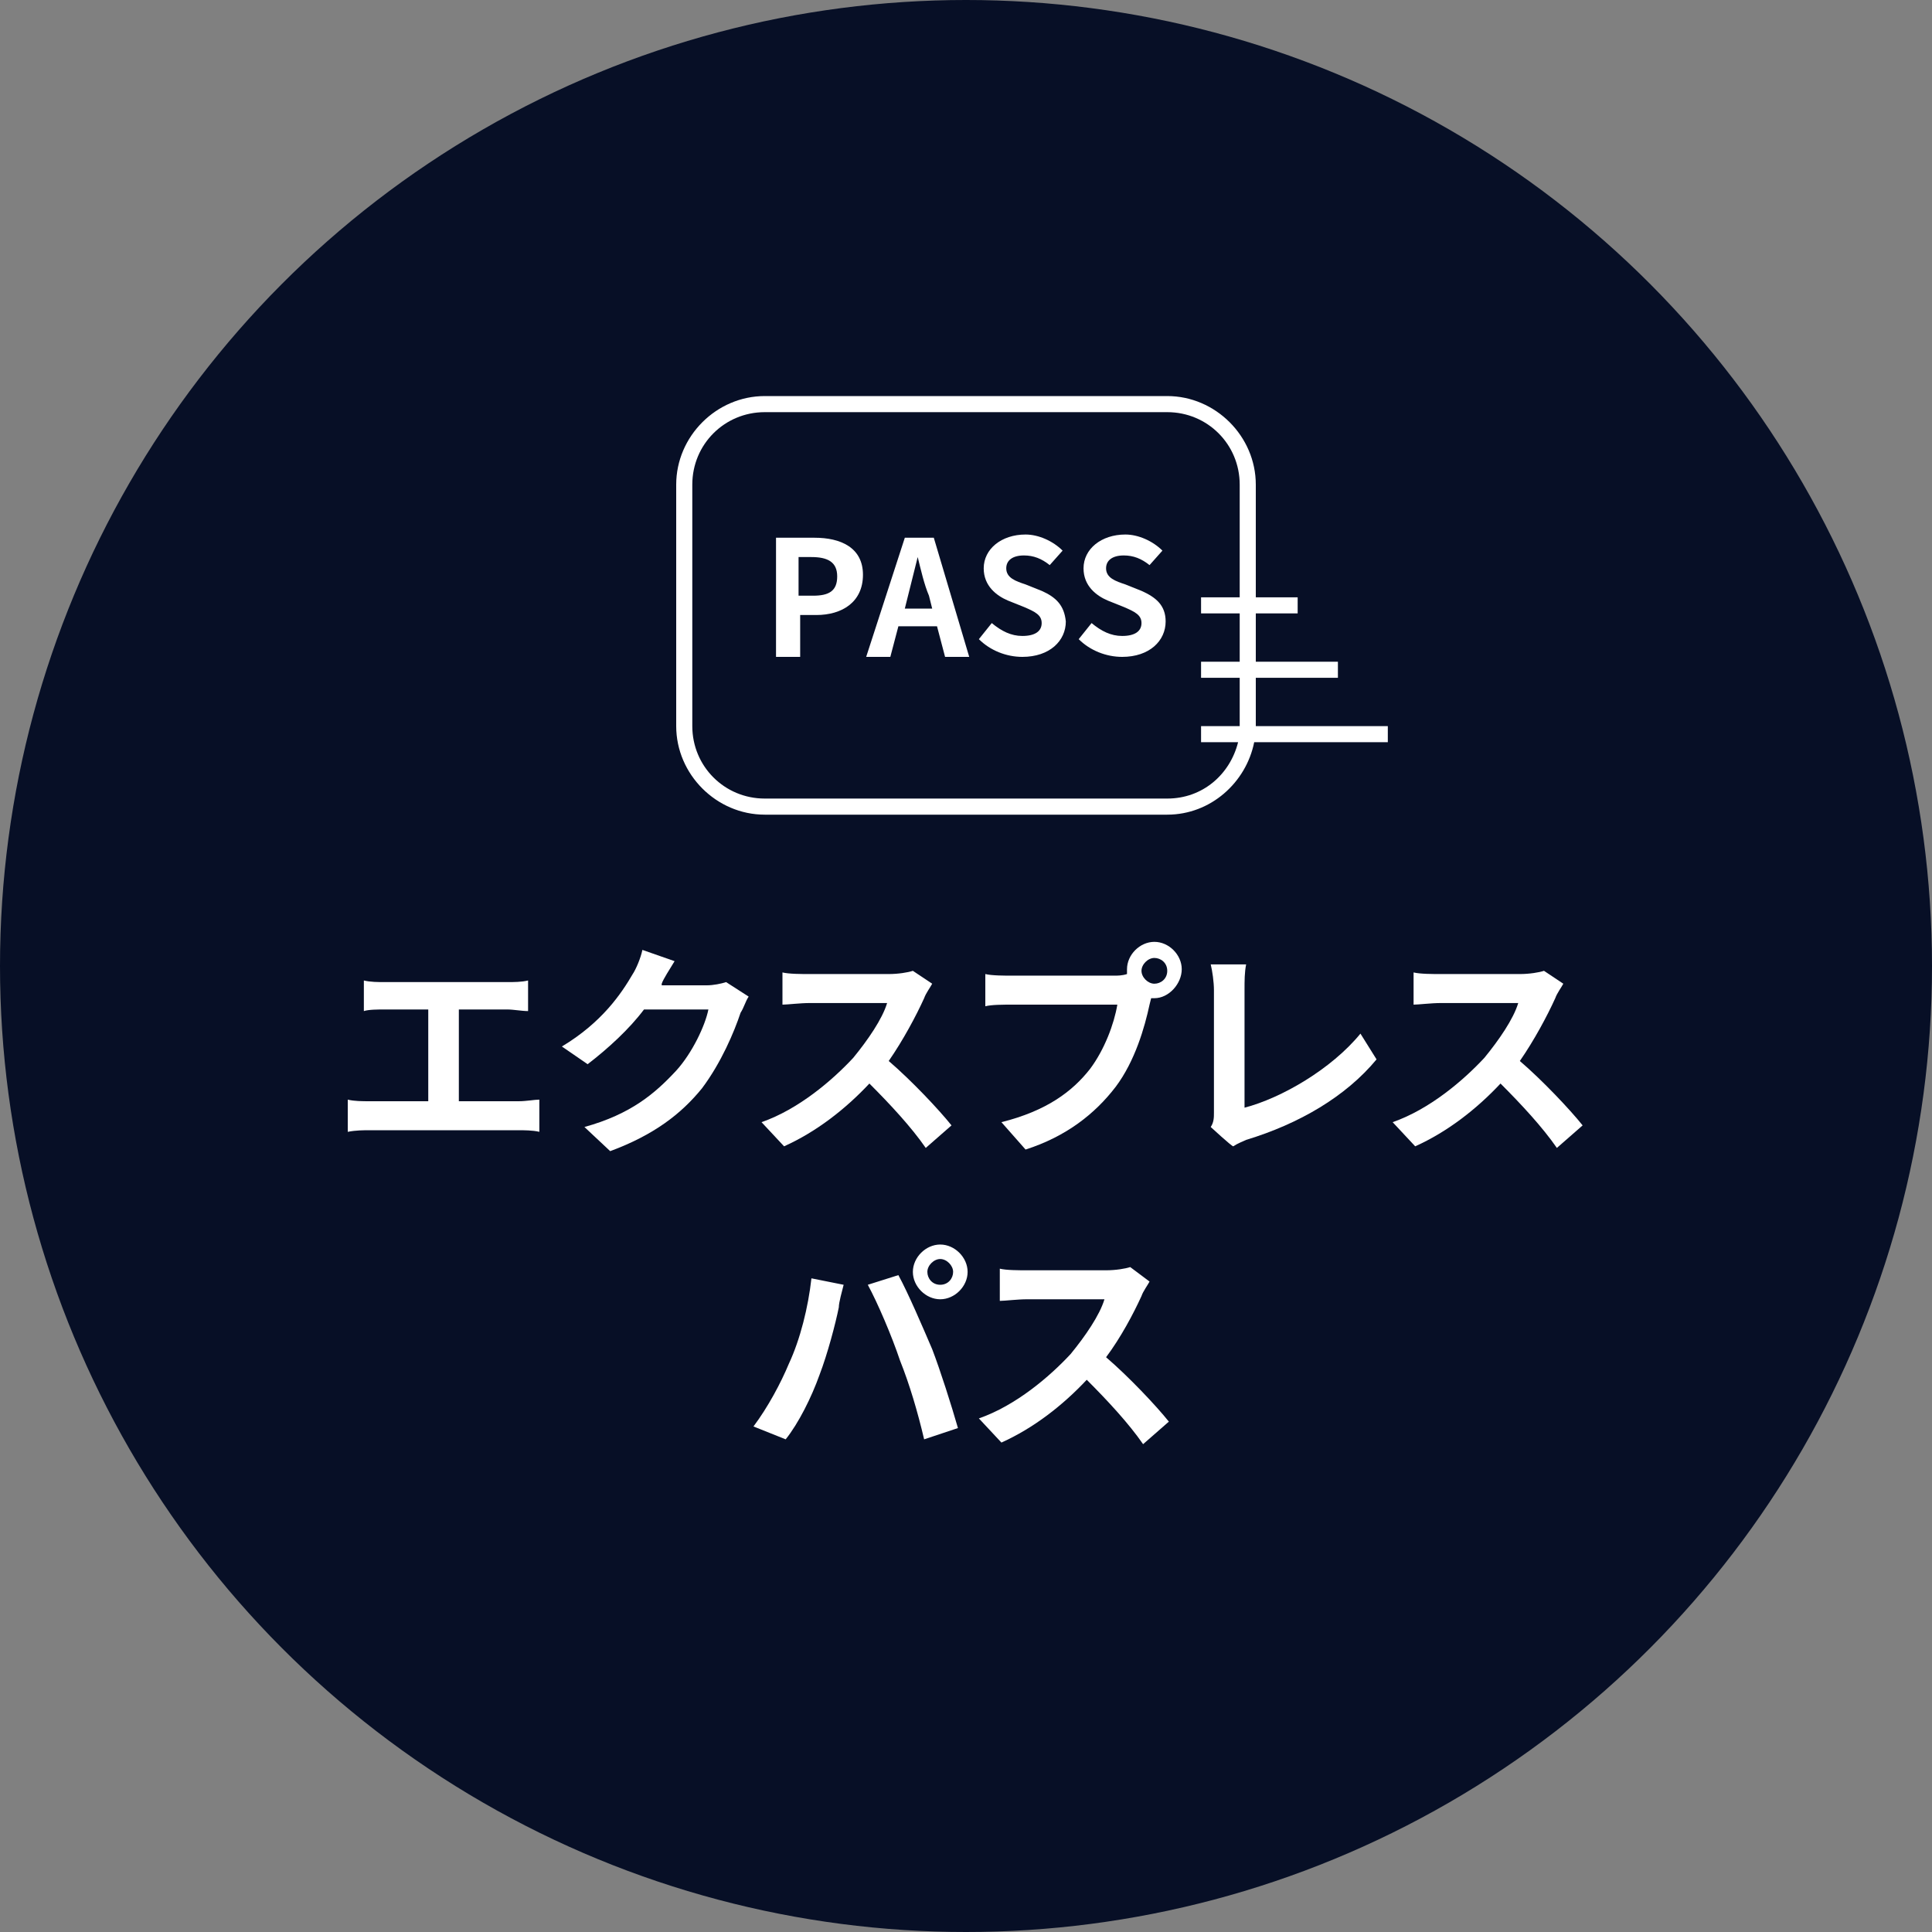
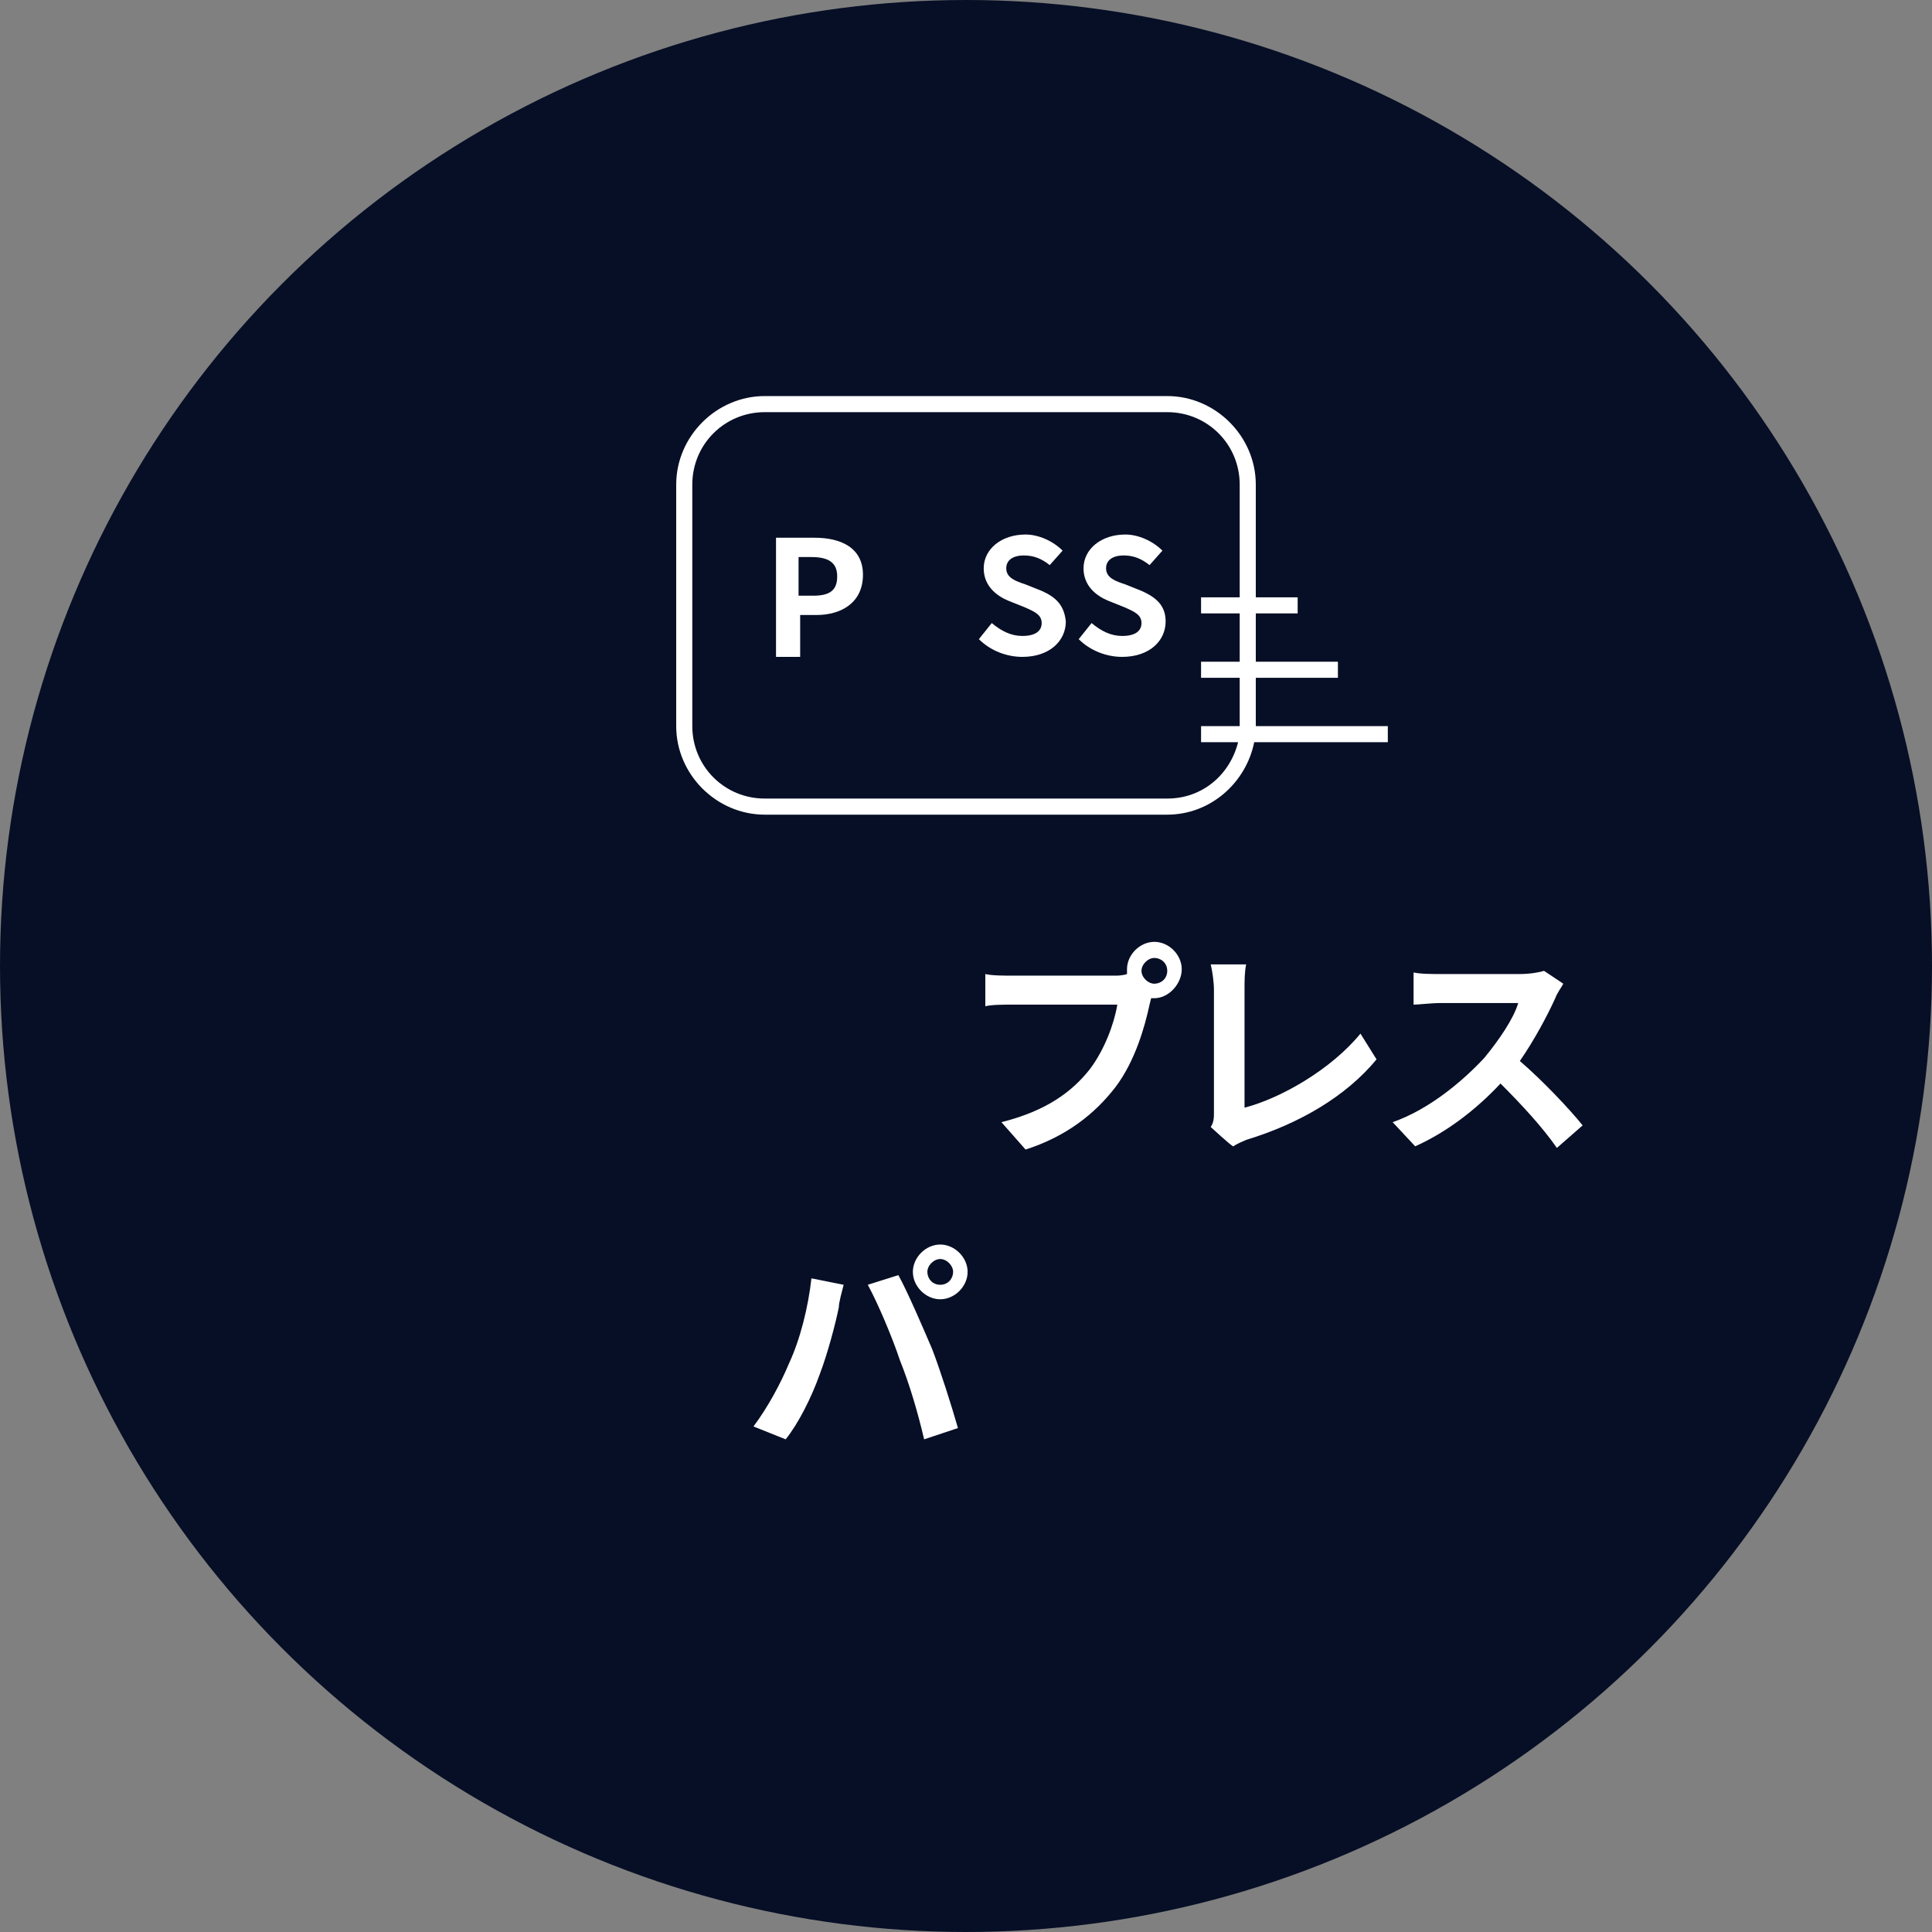
<svg xmlns="http://www.w3.org/2000/svg" version="1.1" id="_レイヤー_2" x="0px" y="0px" viewBox="0 0 120 120" style="enable-background:new 0 0 120 120;" xml:space="preserve">
  <rect x="0" y="0" width="120" height="120" fill="#808080" stroke="none" />
  <style type="text/css">
	.st0{fill:#070F26;}
	.st1{fill:#FFFFFF;}
</style>
  <g id="_レイヤー_1-2">
    <g>
      <circle class="st0" cx="60" cy="60" r="60" />
      <g>
-         <path class="st1" d="M32.2,68.4c0.5,0,1-0.1,1.3-0.1v2c-0.4-0.1-1-0.1-1.3-0.1H23c-0.4,0-0.9,0-1.4,0.1v-2     c0.4,0.1,0.9,0.1,1.4,0.1h3.6v-5.7h-2.7c-0.4,0-1,0-1.3,0.1v-1.9c0.4,0.1,0.9,0.1,1.3,0.1h7.6c0.4,0,0.9,0,1.3-0.1v1.9     c-0.4,0-0.9-0.1-1.3-0.1h-3v5.7H32.2z" />
-         <path class="st1" d="M46.5,61.9c-0.2,0.3-0.3,0.7-0.5,1c-0.4,1.2-1.2,3.1-2.4,4.7c-1.3,1.6-3,2.9-5.7,3.9L36.3,70     c2.9-0.8,4.4-2.1,5.7-3.5c1-1.1,1.8-2.8,2-3.8H40c-0.9,1.2-2.2,2.4-3.5,3.4L34.9,65c2.5-1.5,3.7-3.3,4.4-4.5     c0.2-0.3,0.5-1,0.6-1.5l2,0.7c-0.3,0.5-0.7,1.1-0.8,1.4l0,0.1h2.8c0.4,0,0.9-0.1,1.2-0.2L46.5,61.9L46.5,61.9z" />
-         <path class="st1" d="M57.9,61.1c-0.1,0.2-0.4,0.6-0.5,0.9c-0.5,1.1-1.3,2.6-2.2,3.9c1.4,1.2,3.1,3,3.9,4l-1.6,1.4     c-0.9-1.3-2.2-2.7-3.5-4c-1.5,1.6-3.3,3-5.3,3.9l-1.4-1.5c2.3-0.8,4.4-2.6,5.7-4c0.9-1.1,1.8-2.4,2.1-3.4h-4.8     c-0.6,0-1.4,0.1-1.7,0.1v-2c0.4,0.1,1.2,0.1,1.7,0.1h4.9c0.6,0,1.2-0.1,1.5-0.2L57.9,61.1L57.9,61.1z" />
        <path class="st1" d="M69.2,60.6c0.2,0,0.5,0,0.8-0.1c0-0.1,0-0.2,0-0.3c0-0.9,0.8-1.7,1.7-1.7s1.7,0.8,1.7,1.7S72.6,62,71.7,62     c-0.1,0-0.1,0-0.2,0l-0.1,0.4c-0.3,1.4-0.9,3.5-2.1,5.1c-1.3,1.7-3.1,3.1-5.6,3.9l-1.5-1.7c2.8-0.7,4.4-1.9,5.5-3.3     c0.9-1.2,1.5-2.8,1.7-4h-6.5c-0.6,0-1.3,0-1.7,0.1v-2c0.4,0.1,1.2,0.1,1.7,0.1C62.7,60.6,69.2,60.6,69.2,60.6z M72.5,60.3     c0-0.5-0.4-0.8-0.8-0.8s-0.8,0.4-0.8,0.8s0.4,0.8,0.8,0.8S72.5,60.8,72.5,60.3z" />
        <path class="st1" d="M75.2,70c0.2-0.3,0.2-0.6,0.2-0.9v-7.6c0-0.5-0.1-1.2-0.2-1.6h2.2c-0.1,0.5-0.1,1-0.1,1.6v7.3     c2.3-0.6,5.4-2.4,7.2-4.6l1,1.6c-1.9,2.3-4.8,4-8.1,5c-0.2,0.1-0.5,0.2-0.8,0.4C76.5,71.2,75.2,70,75.2,70z" />
        <path class="st1" d="M97.1,61.1c-0.1,0.2-0.4,0.6-0.5,0.9c-0.5,1.1-1.3,2.6-2.2,3.9c1.4,1.2,3.1,3,3.9,4l-1.6,1.4     c-0.9-1.3-2.2-2.7-3.5-4c-1.5,1.6-3.3,3-5.3,3.9l-1.4-1.5c2.3-0.8,4.4-2.6,5.7-4c0.9-1.1,1.8-2.4,2.1-3.4h-4.8     c-0.6,0-1.4,0.1-1.7,0.1v-2c0.4,0.1,1.2,0.1,1.7,0.1h4.9c0.6,0,1.2-0.1,1.5-0.2L97.1,61.1L97.1,61.1z" />
        <path class="st1" d="M50.4,79.4l2,0.4c-0.1,0.4-0.3,1.1-0.3,1.4c-0.2,1-0.7,2.9-1.2,4.2c-0.5,1.4-1.3,3-2.1,4l-2-0.8     c0.9-1.2,1.7-2.7,2.2-3.9C49.7,83.2,50.2,81.2,50.4,79.4L50.4,79.4z M53.9,79.8l1.9-0.6c0.6,1.1,1.5,3.2,2.1,4.6     c0.5,1.3,1.2,3.5,1.6,4.9l-2.1,0.7c-0.4-1.7-0.9-3.4-1.5-4.9C55.4,83,54.5,80.9,53.9,79.8z M58.4,77.3c0.9,0,1.7,0.8,1.7,1.7     s-0.8,1.7-1.7,1.7s-1.7-0.8-1.7-1.7S57.5,77.3,58.4,77.3z M58.4,79.8c0.5,0,0.8-0.4,0.8-0.8s-0.4-0.8-0.8-0.8s-0.8,0.4-0.8,0.8     S57.9,79.8,58.4,79.8z" />
-         <path class="st1" d="M71.4,79.6c-0.1,0.2-0.4,0.6-0.5,0.9c-0.5,1.1-1.3,2.6-2.2,3.8c1.4,1.2,3.1,3,3.9,4L71,89.7     c-0.9-1.3-2.2-2.7-3.5-4c-1.5,1.6-3.3,3-5.3,3.9l-1.4-1.5c2.3-0.8,4.4-2.6,5.7-4c0.9-1.1,1.8-2.4,2.1-3.4h-4.8     c-0.6,0-1.4,0.1-1.7,0.1v-2c0.4,0.1,1.2,0.1,1.7,0.1h4.9c0.6,0,1.2-0.1,1.5-0.2L71.4,79.6L71.4,79.6z" />
      </g>
      <g>
        <path class="st1" d="M50.6,33.4h-2.4v7.4h1.5v-2.6h1c1.6,0,2.9-0.8,2.9-2.5S52.2,33.4,50.6,33.4z M50.5,37h-0.9v-2.4h0.8     c1,0,1.6,0.3,1.6,1.2S51.5,37,50.5,37z" />
-         <path class="st1" d="M56.2,33.4l-2.4,7.4h1.5l0.5-1.9h2.4l0.5,1.9h1.5L58,33.4H56.2z M56.2,37.8l0.2-0.8c0.2-0.8,0.4-1.6,0.6-2.4     h0c0.2,0.8,0.4,1.7,0.7,2.4l0.2,0.8C58,37.8,56.2,37.8,56.2,37.8z" />
        <path class="st1" d="M64.7,36.7l-1-0.4c-0.6-0.2-1.2-0.4-1.2-1c0-0.5,0.4-0.8,1.1-0.8c0.6,0,1.1,0.2,1.6,0.6l0.8-0.9     c-0.6-0.6-1.5-1-2.3-1c-1.5,0-2.6,0.9-2.6,2.1c0,1.1,0.8,1.7,1.5,2l1,0.4c0.7,0.3,1.1,0.5,1.1,1c0,0.5-0.4,0.8-1.2,0.8     c-0.7,0-1.3-0.3-1.9-0.8l-0.8,1c0.7,0.7,1.7,1.1,2.7,1.1c1.7,0,2.7-1,2.7-2.2C66.1,37.6,65.6,37.1,64.7,36.7z" />
        <path class="st1" d="M70.9,36.7l-1-0.4c-0.6-0.2-1.2-0.4-1.2-1c0-0.5,0.4-0.8,1.1-0.8c0.6,0,1.1,0.2,1.6,0.6l0.8-0.9     c-0.6-0.6-1.5-1-2.3-1c-1.5,0-2.6,0.9-2.6,2.1c0,1.1,0.8,1.7,1.5,2l1,0.4c0.7,0.3,1.1,0.5,1.1,1c0,0.5-0.4,0.8-1.2,0.8     c-0.7,0-1.3-0.3-1.9-0.8l-0.8,1c0.7,0.7,1.7,1.1,2.7,1.1c1.7,0,2.7-1,2.7-2.2C72.4,37.6,71.8,37.1,70.9,36.7z" />
        <path class="st1" d="M86.2,45.1H78v-3h5.1v-1H78v-3h2.6v-1H78v-7c0-3-2.5-5.5-5.5-5.5h-25c-3,0-5.5,2.5-5.5,5.5v15     c0,3,2.5,5.5,5.5,5.5h25c2.7,0,4.9-2,5.4-4.5h8.3C86.2,46.1,86.2,45.1,86.2,45.1z M72.5,49.6h-25c-2.5,0-4.5-2-4.5-4.5v-15     c0-2.5,2-4.5,4.5-4.5h25c2.5,0,4.5,2,4.5,4.5v7h-2.4v1H77v3h-2.4v1H77v3h-2.4v1h2.3C76.4,48.1,74.7,49.6,72.5,49.6z" />
      </g>
    </g>
  </g>
</svg>